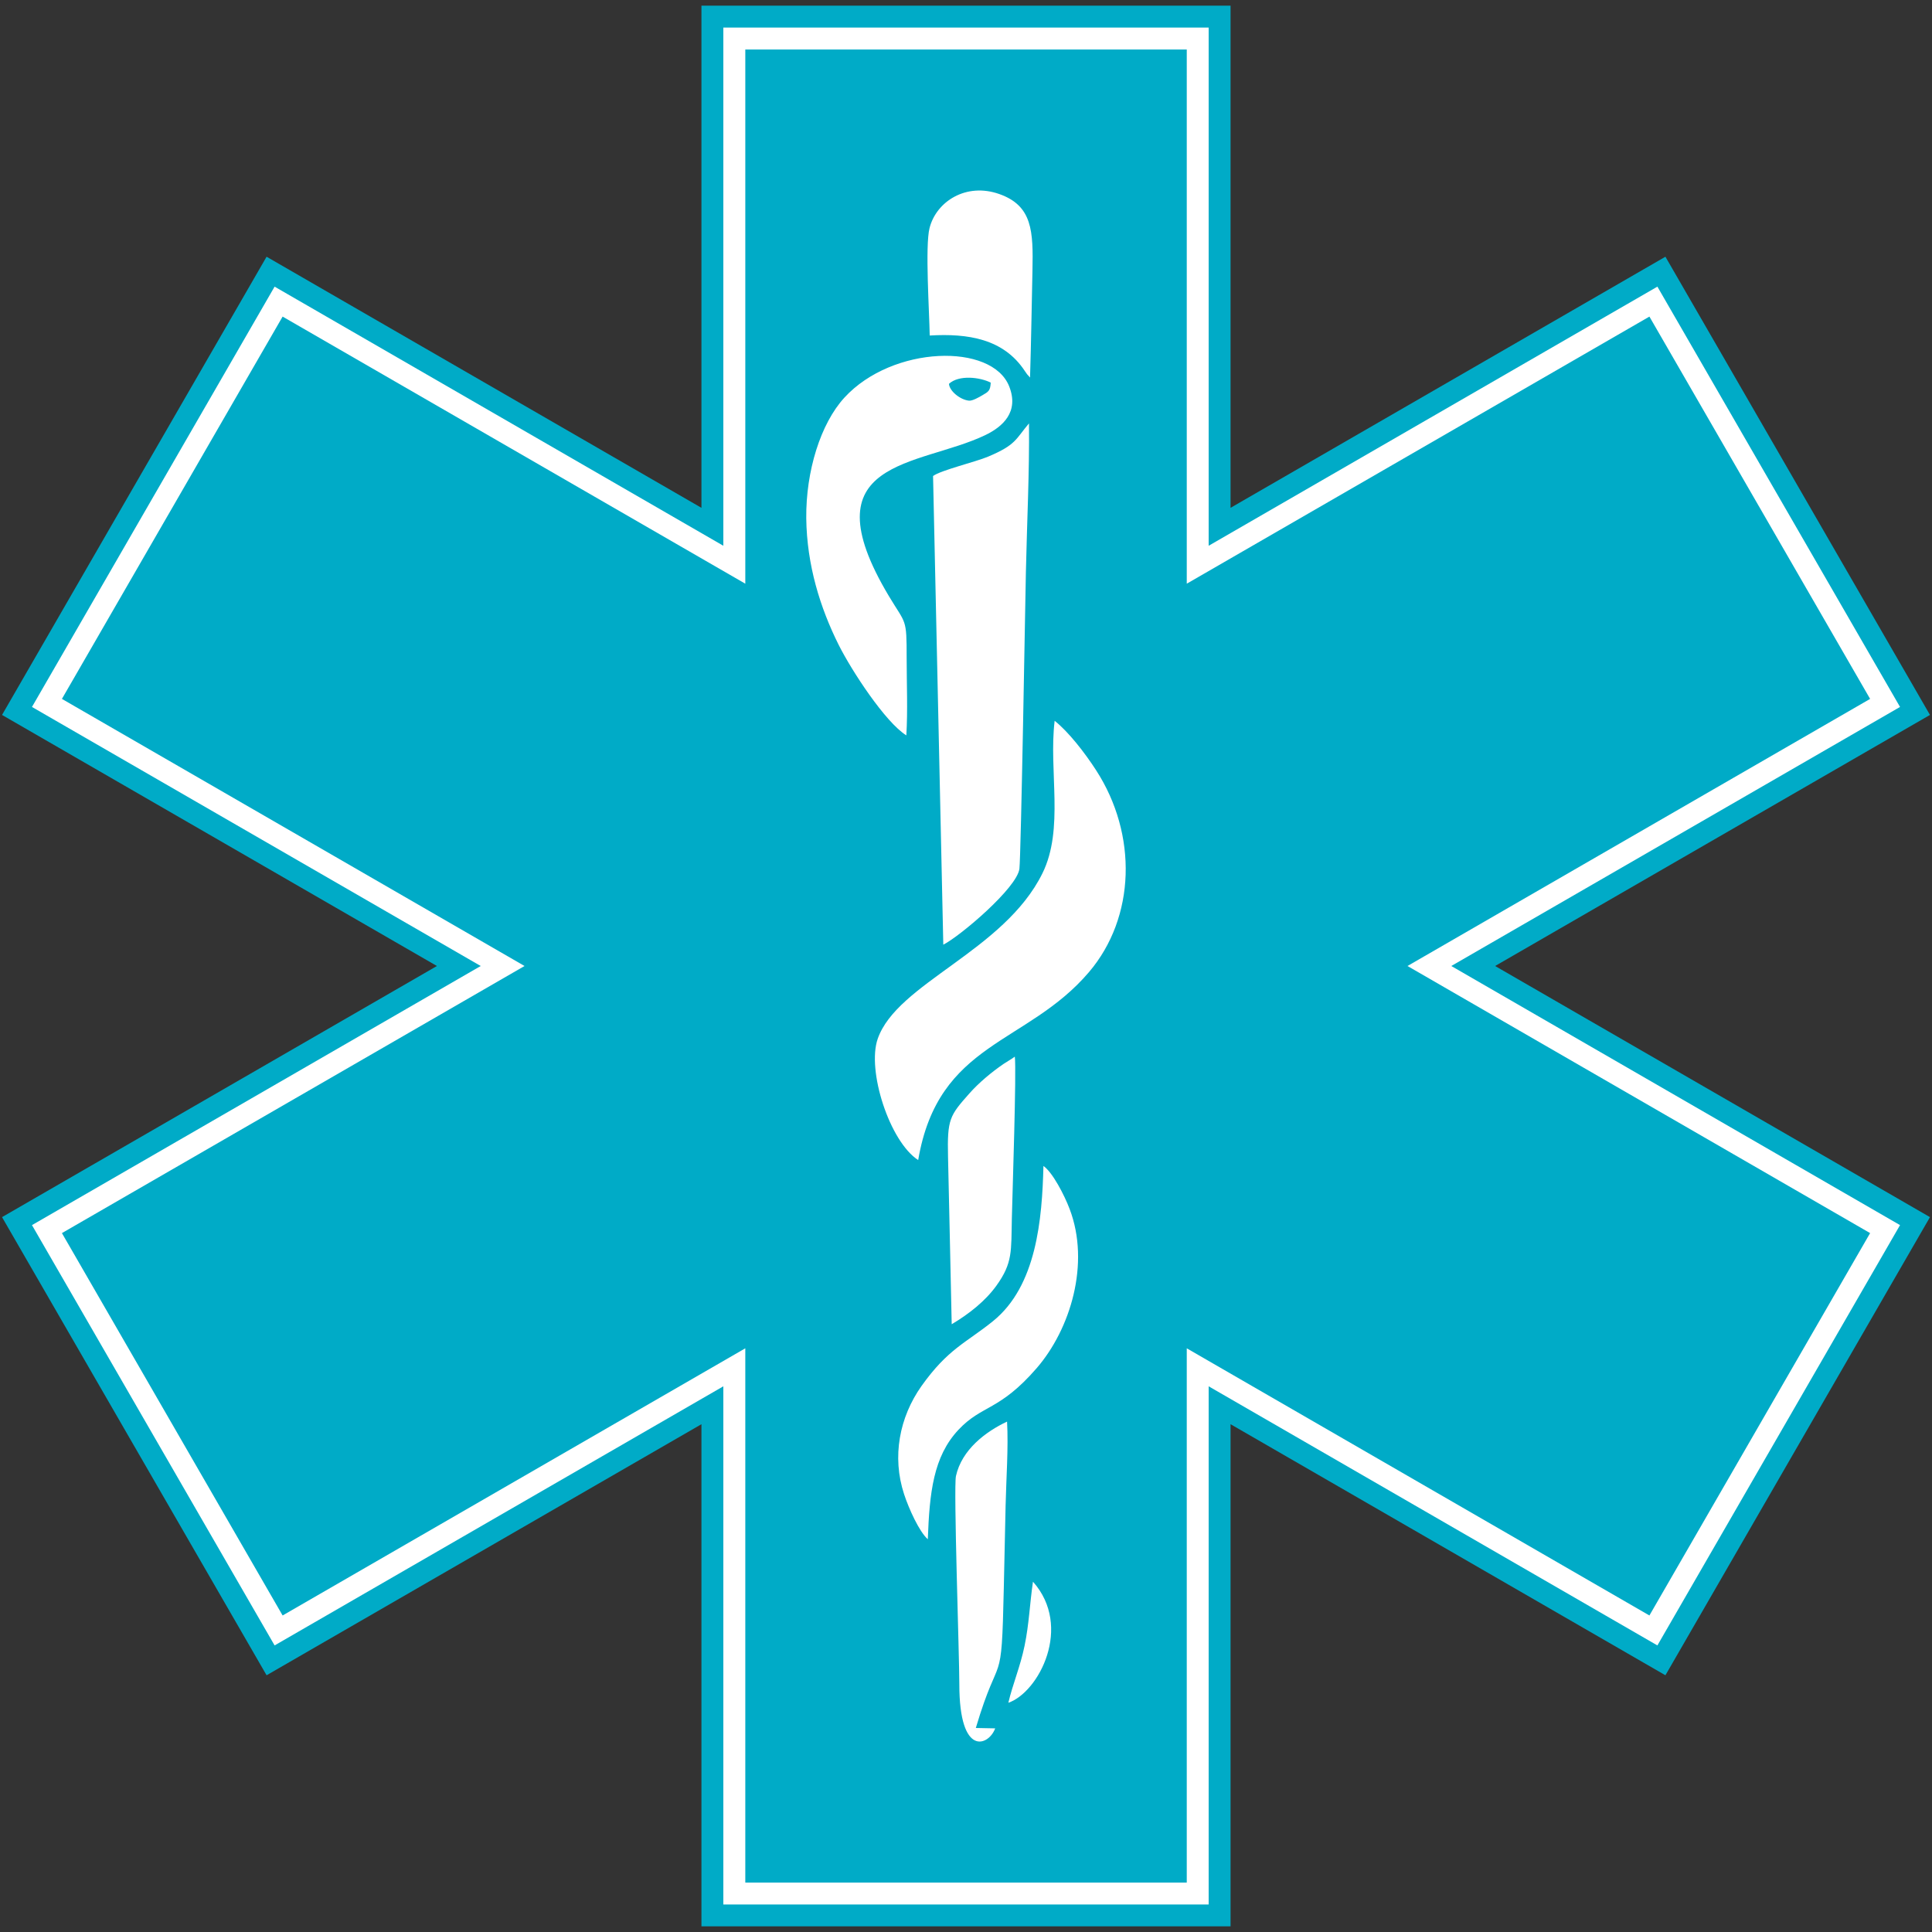
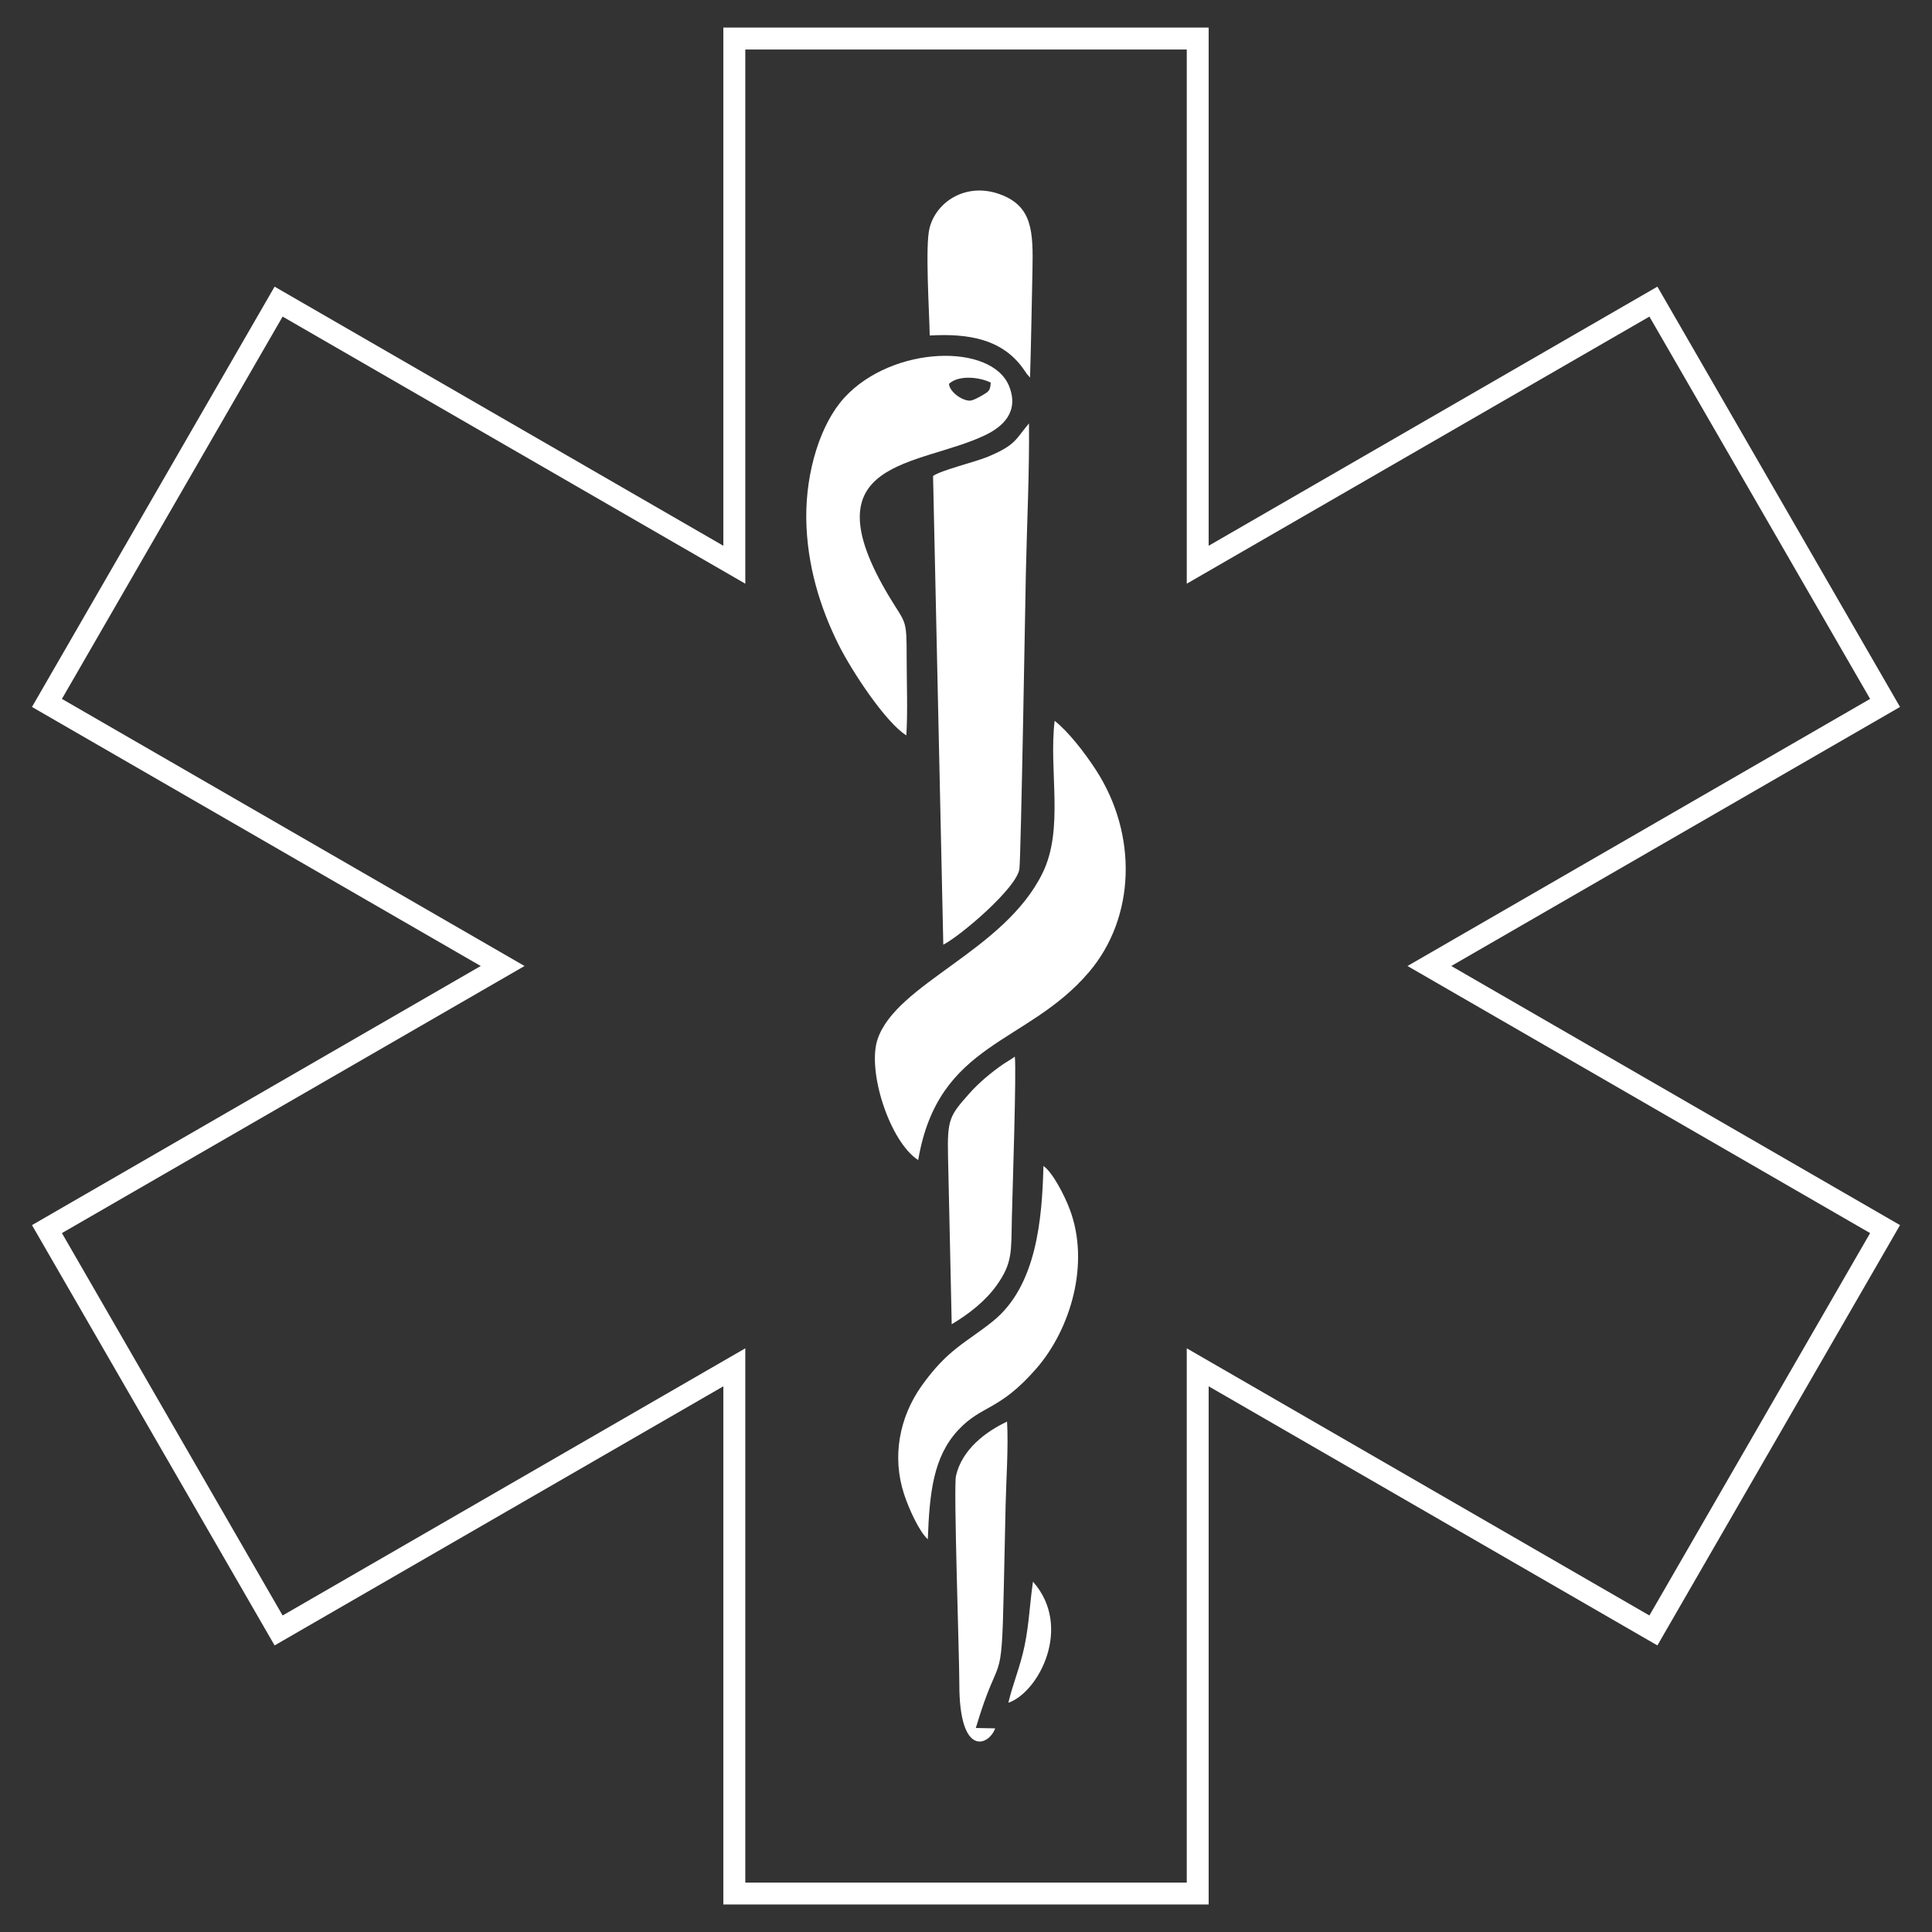
<svg xmlns="http://www.w3.org/2000/svg" version="1.1" id="produkcja-Layer_1" x="0px" y="0px" width="60px" height="60px" viewBox="0 0 60 60" xml:space="preserve">
  <rect x="0" y="0" width="60" height="60" fill="#333333" stroke="none" />
  <g>
-     <polygon fill-rule="evenodd" clip-rule="evenodd" fill="#00ABC7" points="21.784,15.771 21.784,0.176 38.216,0.176 38.216,15.771    51.721,7.973 59.937,22.203 46.432,30 59.937,37.799 51.721,52.027 38.216,44.23 38.216,59.824 21.784,59.824 21.784,44.23    8.279,52.027 0.063,37.799 13.569,30 0.063,22.203 8.279,7.973 21.784,15.771  " />
    <path fill-rule="evenodd" clip-rule="evenodd" fill="#FFFFFF" d="M22.464,16.949V0.856h15.072v16.093l13.936-8.047l7.535,13.053   L45.071,30l13.936,8.047L51.472,51.1l-13.936-8.047v16.092H22.464V43.053L8.528,51.1L0.993,38.047L14.929,30L0.993,21.955   L8.528,8.902L22.464,16.949L22.464,16.949z M23.146,18.127V1.537h13.71v16.59l14.368-8.295l6.854,11.873L43.711,30l14.367,8.295   L51.224,50.17l-14.368-8.297v16.592h-13.71V41.873L8.777,50.17L1.923,38.295L16.29,30L1.923,21.705L8.777,9.832L23.146,18.127   L23.146,18.127z" />
    <path fill-rule="evenodd" clip-rule="evenodd" fill="#FFFFFF" d="M28.873,10.42c1.188-0.07,2.292,0.101,2.951,1.098   c0.021,0.03,0.045,0.068,0.071,0.102l0.094,0.105c0.034-1.105,0.051-2.217,0.075-3.325c0.025-1.218,0.001-2.007-1.025-2.372   c-1.034-0.369-1.962,0.23-2.171,1.054C28.726,7.639,28.862,9.689,28.873,10.42L28.873,10.42z M31.315,52.881   c0.949-0.326,2.006-2.365,0.765-3.76c-0.102,0.691-0.118,1.301-0.261,1.99C31.685,51.762,31.453,52.295,31.315,52.881   L31.315,52.881z M30.906,53.676l-0.601-0.012c0.75-2.521,0.798-1.053,0.869-4.344c0.019-0.857,0.037-1.711,0.056-2.564   c0.018-0.814,0.091-1.813,0.045-2.607c-0.666,0.313-1.405,0.871-1.587,1.691c-0.078,0.355,0.105,5.559,0.105,6.463   C29.791,54.602,30.715,54.209,30.906,53.676L30.906,53.676z M28.814,47.803c0.053-1.441,0.169-2.566,0.952-3.4   c0.733-0.781,1.271-0.578,2.429-1.914c1.05-1.213,1.667-3.25,1.024-4.941c-0.166-0.439-0.531-1.141-0.814-1.338   c-0.041,1.656-0.214,3.725-1.565,4.818c-0.839,0.678-1.396,0.855-2.222,2.016c-0.686,0.969-0.923,2.195-0.541,3.359   C28.226,46.855,28.544,47.563,28.814,47.803L28.814,47.803z M28.515,36.027c0.627-3.686,3.373-3.57,5.303-5.836   c1.447-1.699,1.519-4.273,0.217-6.279c-0.349-0.539-0.854-1.188-1.282-1.527c-0.188,1.555,0.302,3.359-0.38,4.738   c-1.193,2.418-4.514,3.406-5.115,5.139C26.916,33.24,27.625,35.451,28.515,36.027L28.515,36.027z M29.556,41.125   c0.546-0.324,1.046-0.723,1.388-1.197c0.511-0.709,0.457-1.072,0.48-2.092c0.018-0.779,0.147-4.594,0.092-5.021   c-0.087,0.068-0.24,0.152-0.345,0.223c-0.372,0.254-0.773,0.588-1.068,0.922c-0.611,0.689-0.688,0.795-0.661,1.965   C29.479,37.66,29.521,39.391,29.556,41.125L29.556,41.125z M28.977,14.783l0.318,14.555c0.526-0.266,2.294-1.767,2.364-2.359   c0.049-0.417,0.187-8.543,0.201-9.213c0.033-1.522,0.112-3.104,0.096-4.617c-0.417,0.491-0.396,0.666-1.273,1.034   C30.29,14.348,29.219,14.603,28.977,14.783L28.977,14.783z M28.147,22.838c0.047-0.76,0.01-1.632,0.01-2.402   c0-1.257-0.02-1.035-0.551-1.922c-2.562-4.283,0.921-4.012,2.986-4.998c0.552-0.264,1.06-0.723,0.751-1.512   c-0.53-1.361-3.624-1.281-5.116,0.341c-0.746,0.811-1.202,2.292-1.188,3.747c0.017,1.463,0.436,2.791,1.004,3.93   C26.448,20.83,27.491,22.426,28.147,22.838L28.147,22.838z M29.471,11.92c0.015,0.227,0.353,0.498,0.624,0.523   c0.107,0.01,0.317-0.111,0.41-0.166c0.194-0.113,0.25-0.139,0.263-0.395C30.429,11.712,29.78,11.635,29.471,11.92L29.471,11.92z" />
  </g>
</svg>